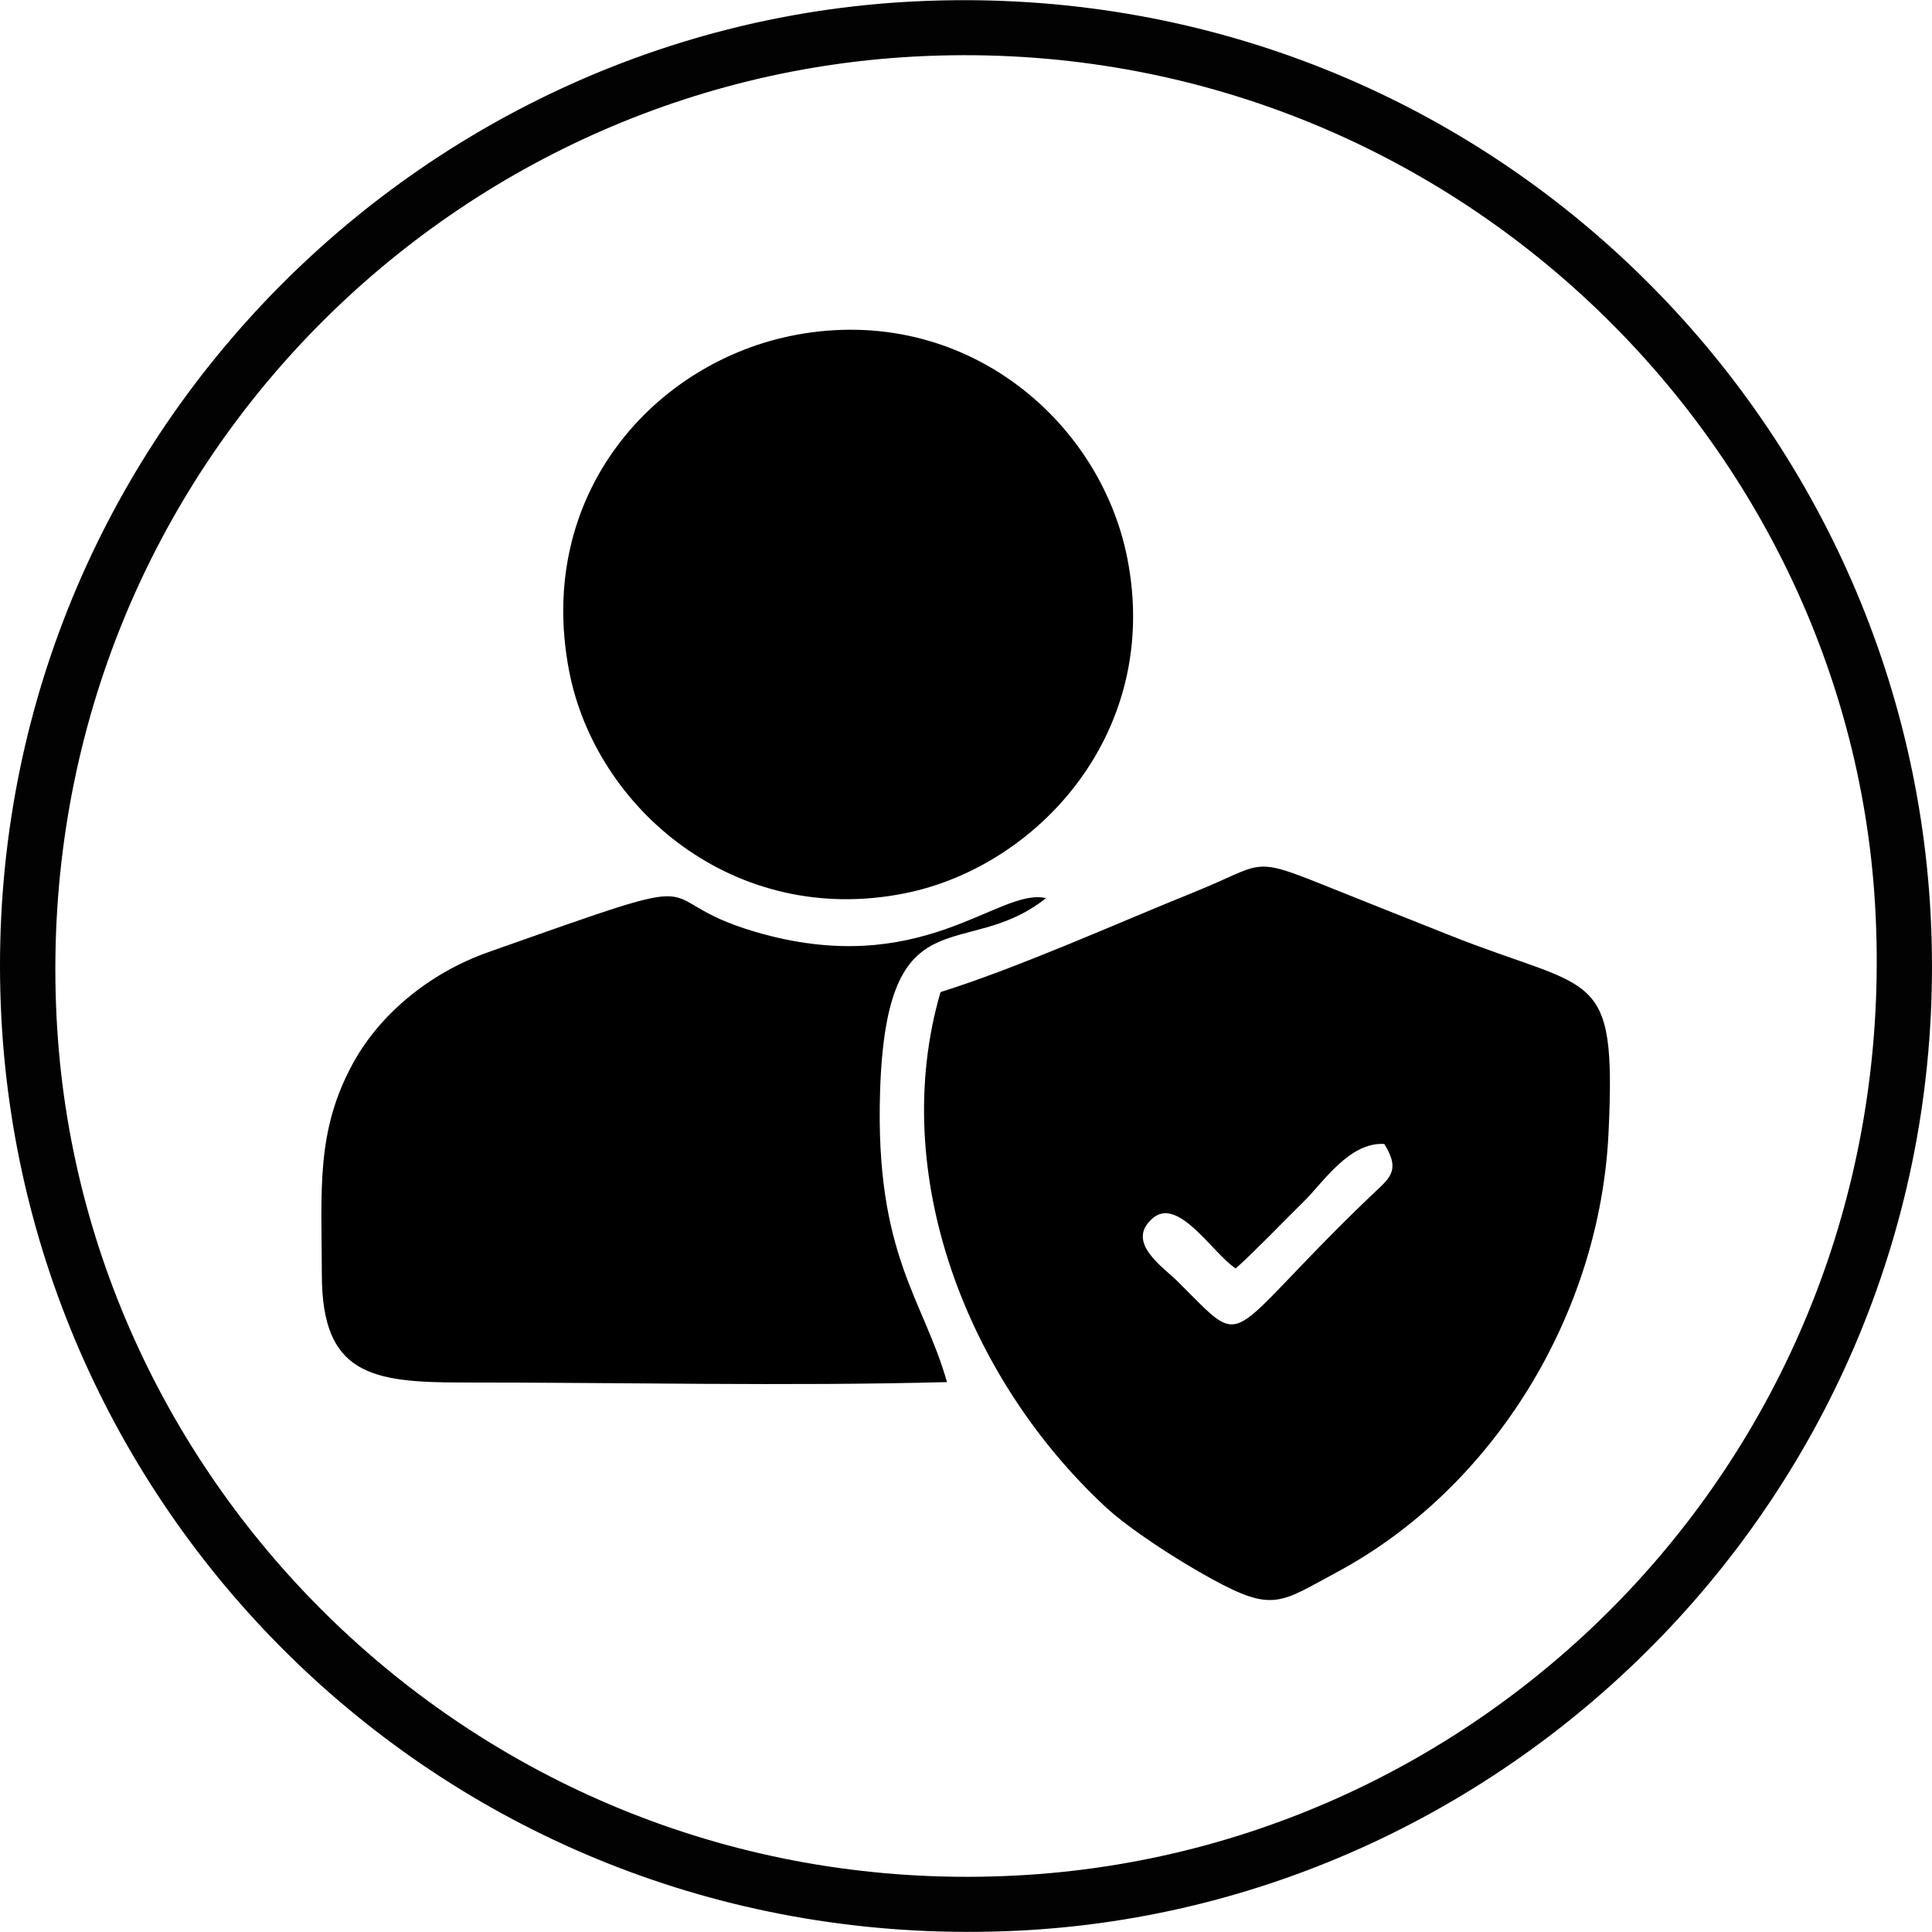
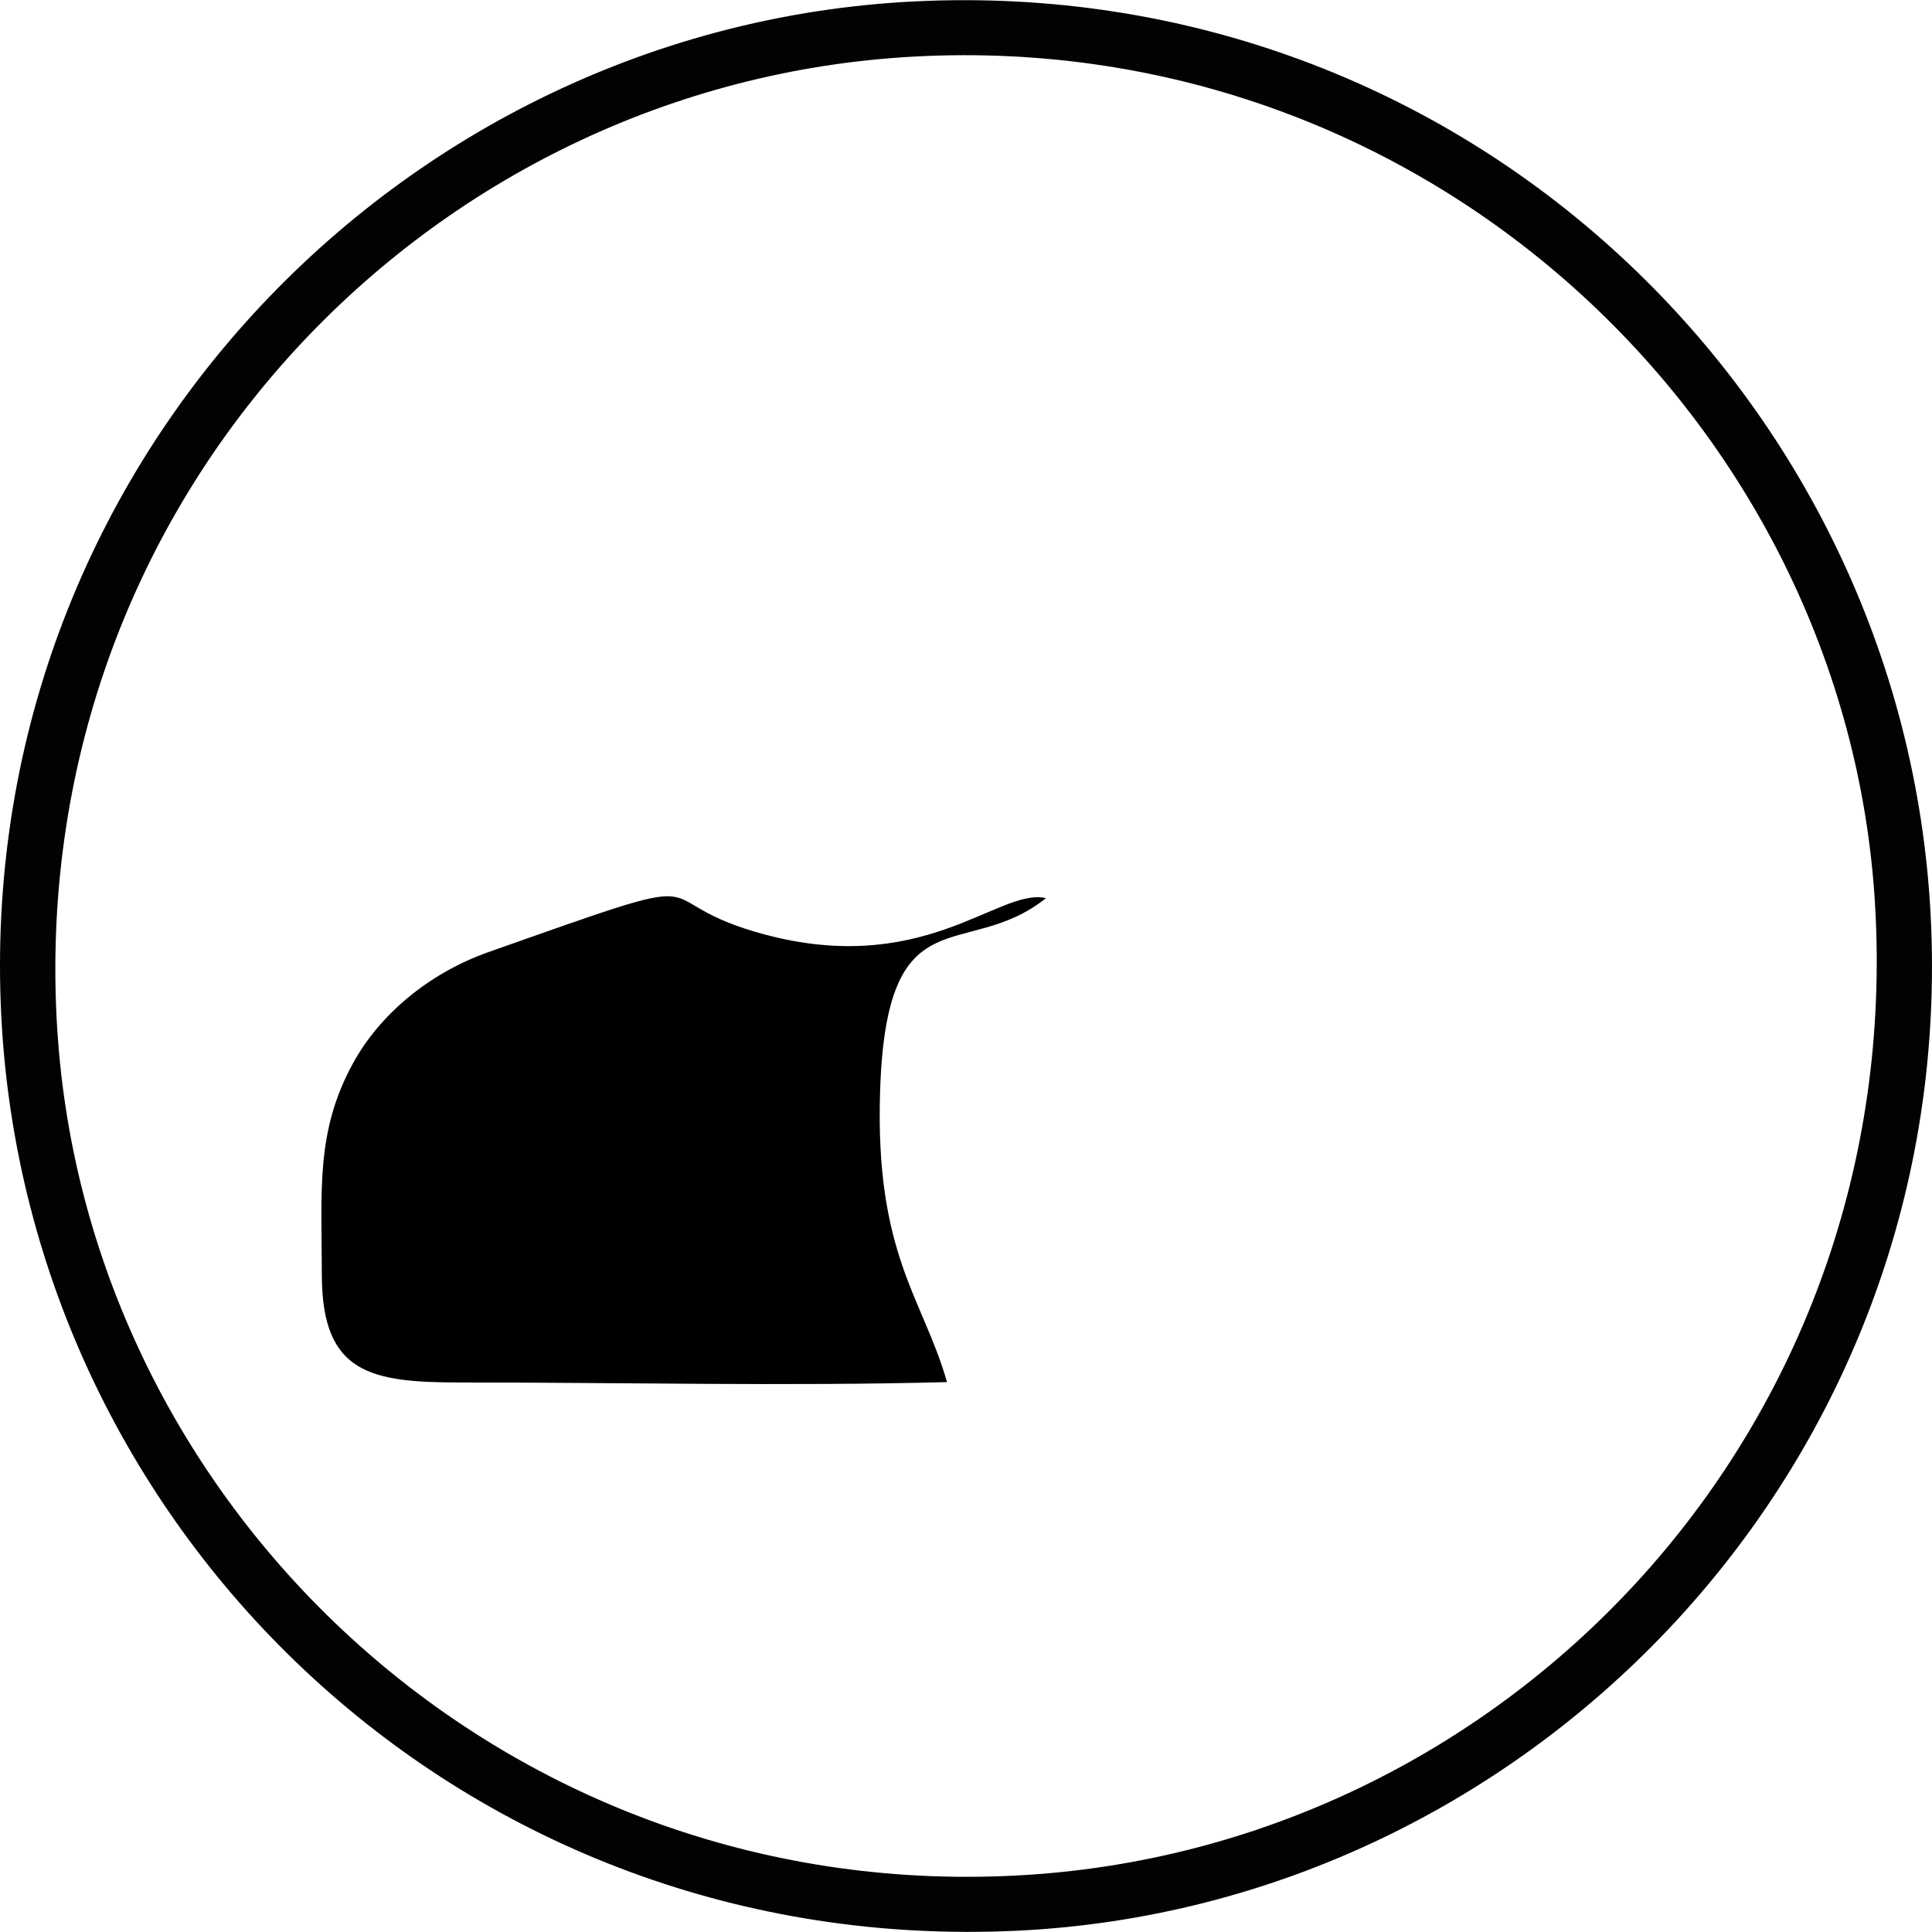
<svg xmlns="http://www.w3.org/2000/svg" xml:space="preserve" width="4.687in" height="4.687in" style="shape-rendering:geometricPrecision; text-rendering:geometricPrecision; image-rendering:optimizeQuality; fill-rule:evenodd; clip-rule:evenodd" viewBox="0 0 682.29 682.19">
  <defs>
    <style type="text/css">       .fil0 {fill:black}    .fil1 {fill:#020202}     </style>
  </defs>
  <g id="Layer_x0020_1">
    <g id="_2185782077872">
-       <path class="fil0" d="M436.42 447.91c8.32,-7.6 15.77,-15.52 24.16,-23.79 6.65,-6.55 15.99,-20.97 28.29,-20.17 6.12,9.87 1.58,12.25 -5.32,18.87 -53.08,51.04 -42.17,54.9 -67.71,29.62 -5.01,-4.96 -18.08,-13.56 -9.3,-21.76 9.13,-9.21 21.81,12.12 29.88,17.23zm-104.27 -97.61c-18.66,64.1 9.29,136.43 58.4,181.95 8.21,7.61 24.97,18.52 37.37,25.3 21.77,11.9 24.12,8.43 44.36,-2.46 54.92,-29.55 92.79,-90.7 95.79,-155.32 2.73,-58.8 -4.9,-49.1 -56.26,-69.59 -15.14,-6.04 -29.6,-11.73 -44.84,-17.87 -25.16,-10.13 -20.85,-7.16 -44.9,2.55 -27.57,11.13 -62.4,26.82 -89.91,35.44z" />
      <path class="fil1" d="M20.21 363.35c-11.5,-184.73 128.34,-331.93 298.66,-343.18 183.49,-12.12 333.21,128.89 343.3,299.05 10.97,184.96 -128.75,331.81 -299.13,342.83 -183.35,11.87 -332.23,-128.5 -342.82,-298.71zm-19.73 -4.04c9.51,182.62 164.32,331.76 358.68,322.48 181.93,-8.68 332.82,-165.13 322.64,-358.89 -9.57,-182.35 -164.88,-332.04 -358.92,-322.45 -181.99,8.99 -332.49,165.14 -322.4,358.87z" />
-       <path class="fil0" d="M281.1 118.22c-49.63,9.25 -92.17,56 -80.13,118.62 9.34,48.6 58.4,90.65 118.58,78.58 47.02,-9.43 90.71,-56.96 78.55,-118.39 -9.72,-49.09 -57.95,-89.83 -117,-78.82z" />
-       <path class="fil0" d="M334.43 488.03c-8.39,-29.51 -25.44,-44.92 -23.63,-102.53 2.23,-71.1 29.94,-45.53 58.6,-68.37 -16.77,-3.99 -43.78,29.32 -102.91,11.83 -40.86,-12.09 -6.92,-23.53 -94,7.23 -21.5,7.59 -38.61,22.46 -47.77,39.15 -13.24,24.12 -11.13,44.73 -11.06,74.97 0.08,34.95 17.44,37.89 49.58,37.87 56.59,-0.03 114.81,1.36 171.19,-0.14z" />
+       <path class="fil0" d="M334.43 488.03c-8.39,-29.51 -25.44,-44.92 -23.63,-102.53 2.23,-71.1 29.94,-45.53 58.6,-68.37 -16.77,-3.99 -43.78,29.32 -102.91,11.83 -40.86,-12.09 -6.92,-23.53 -94,7.23 -21.5,7.59 -38.61,22.46 -47.77,39.15 -13.24,24.12 -11.13,44.73 -11.06,74.97 0.08,34.95 17.44,37.89 49.58,37.87 56.59,-0.03 114.81,1.36 171.19,-0.14" />
    </g>
  </g>
</svg>